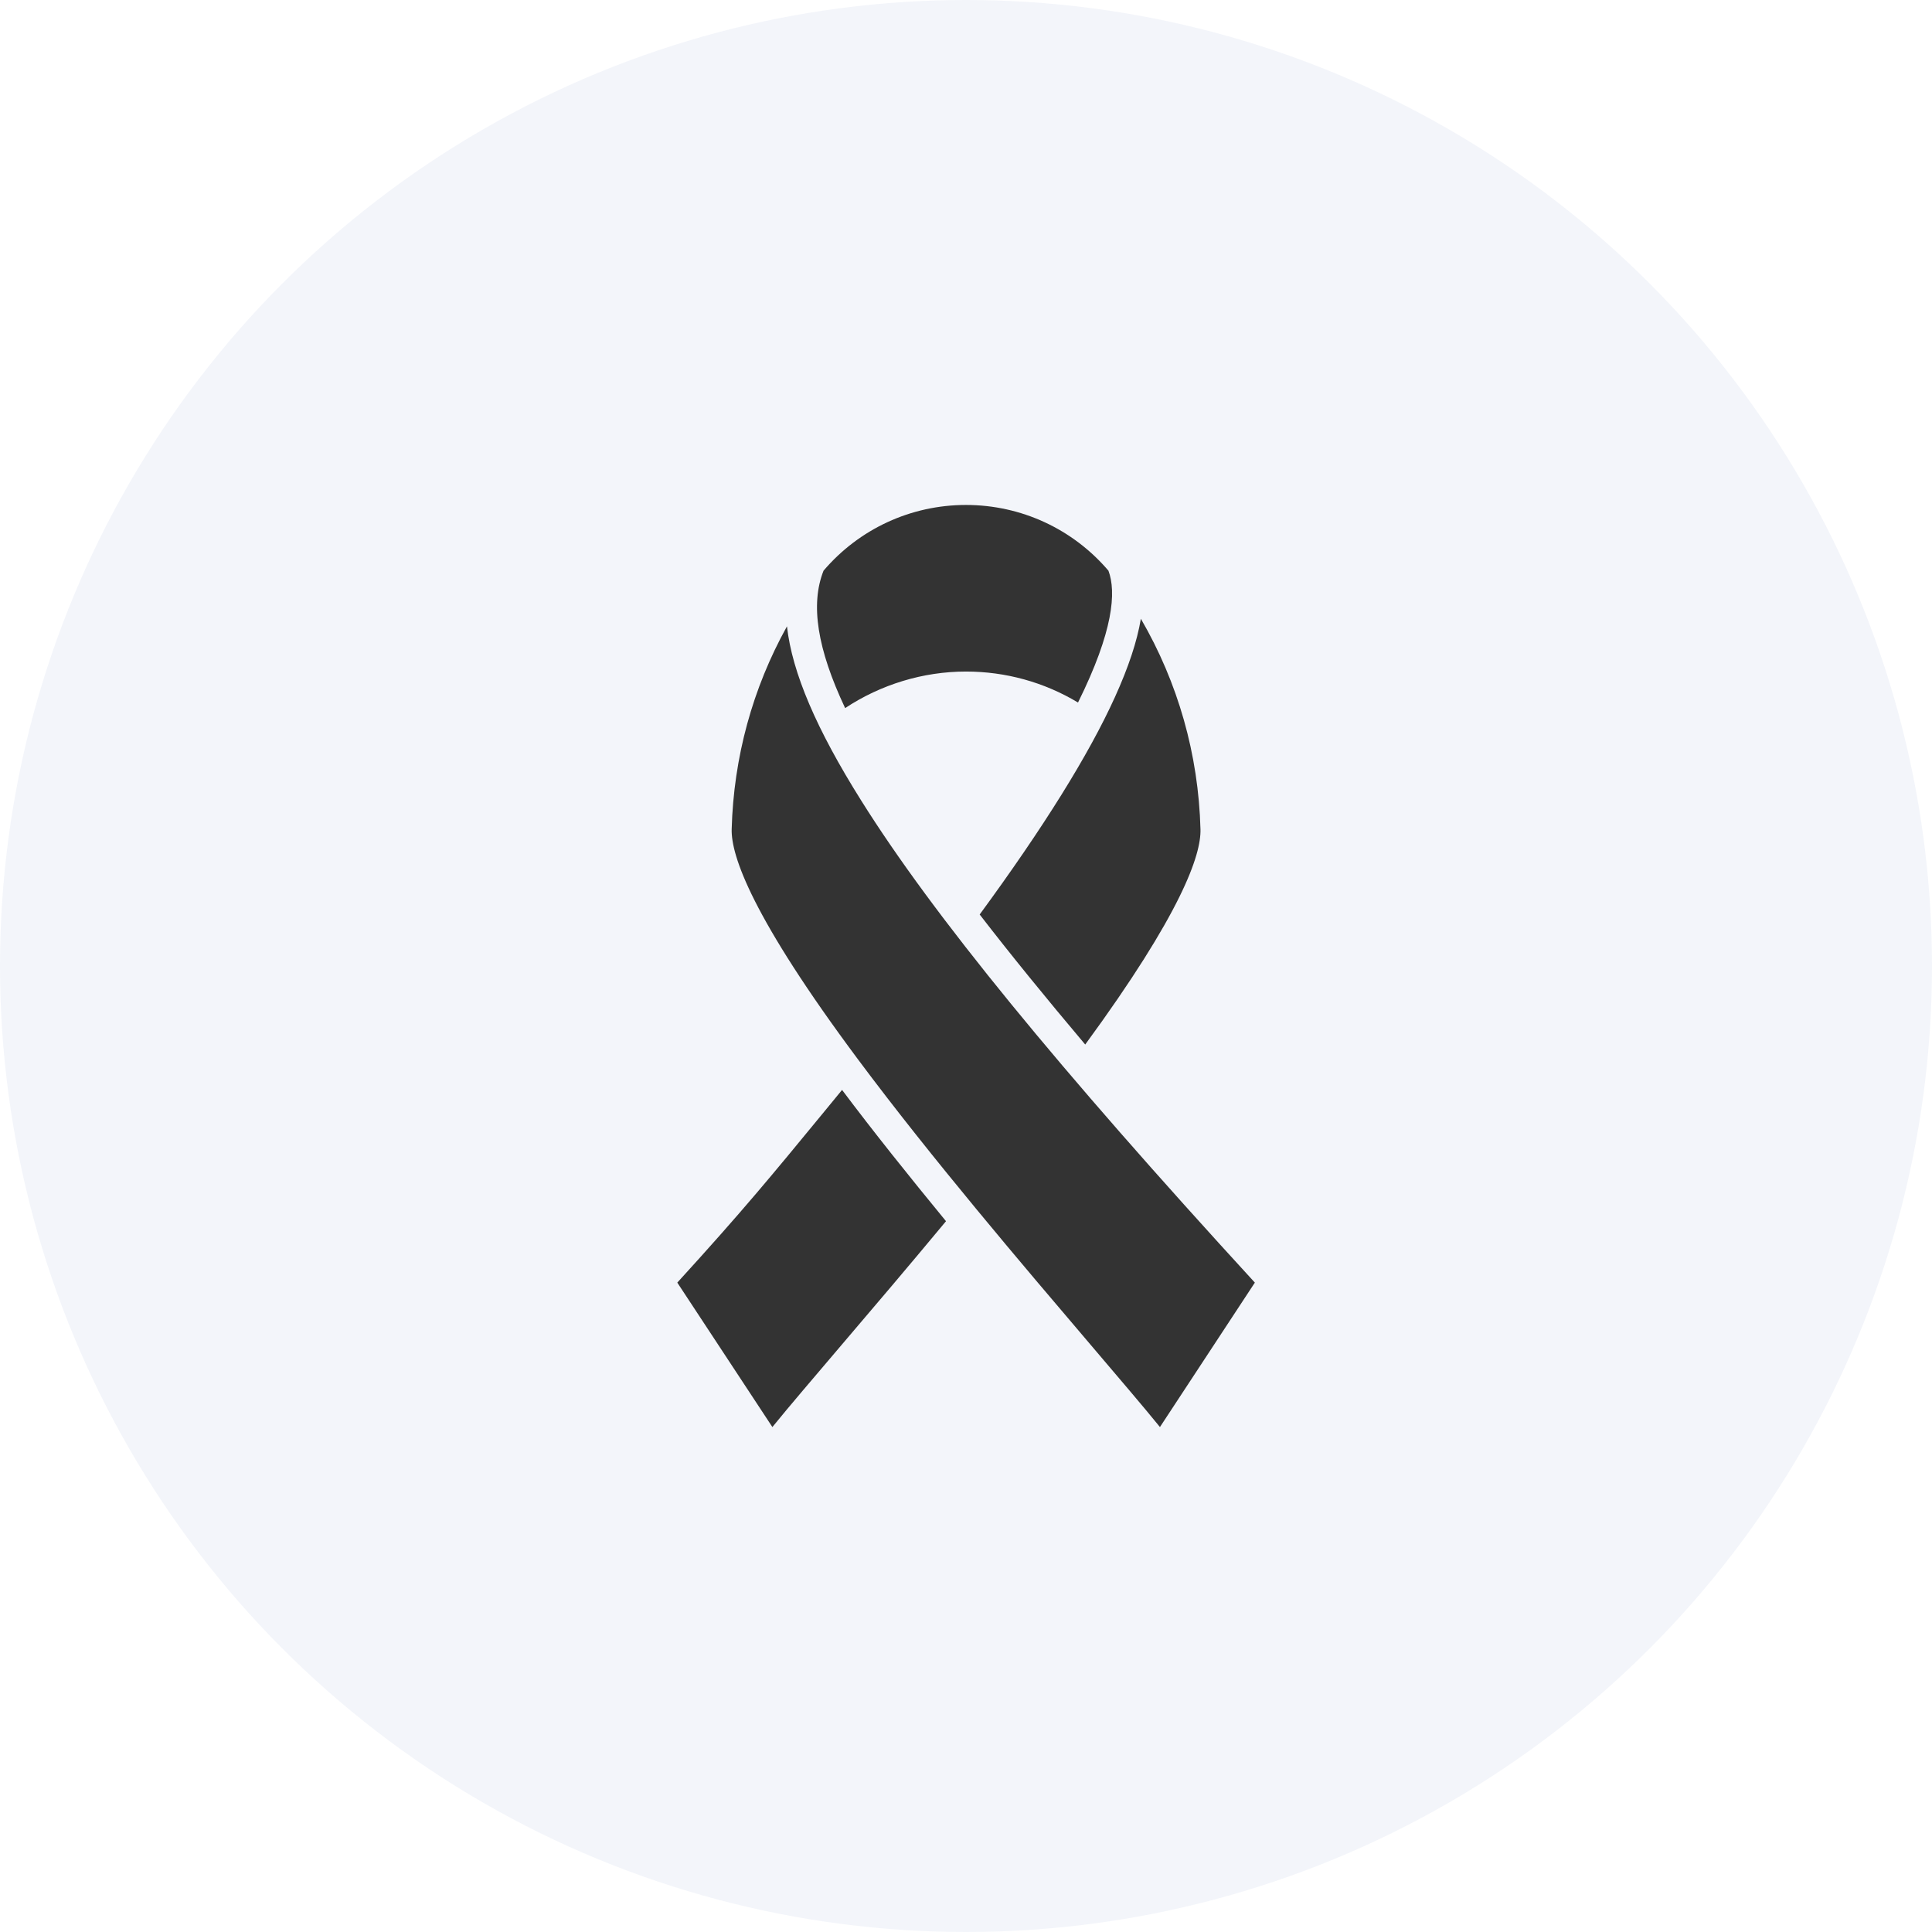
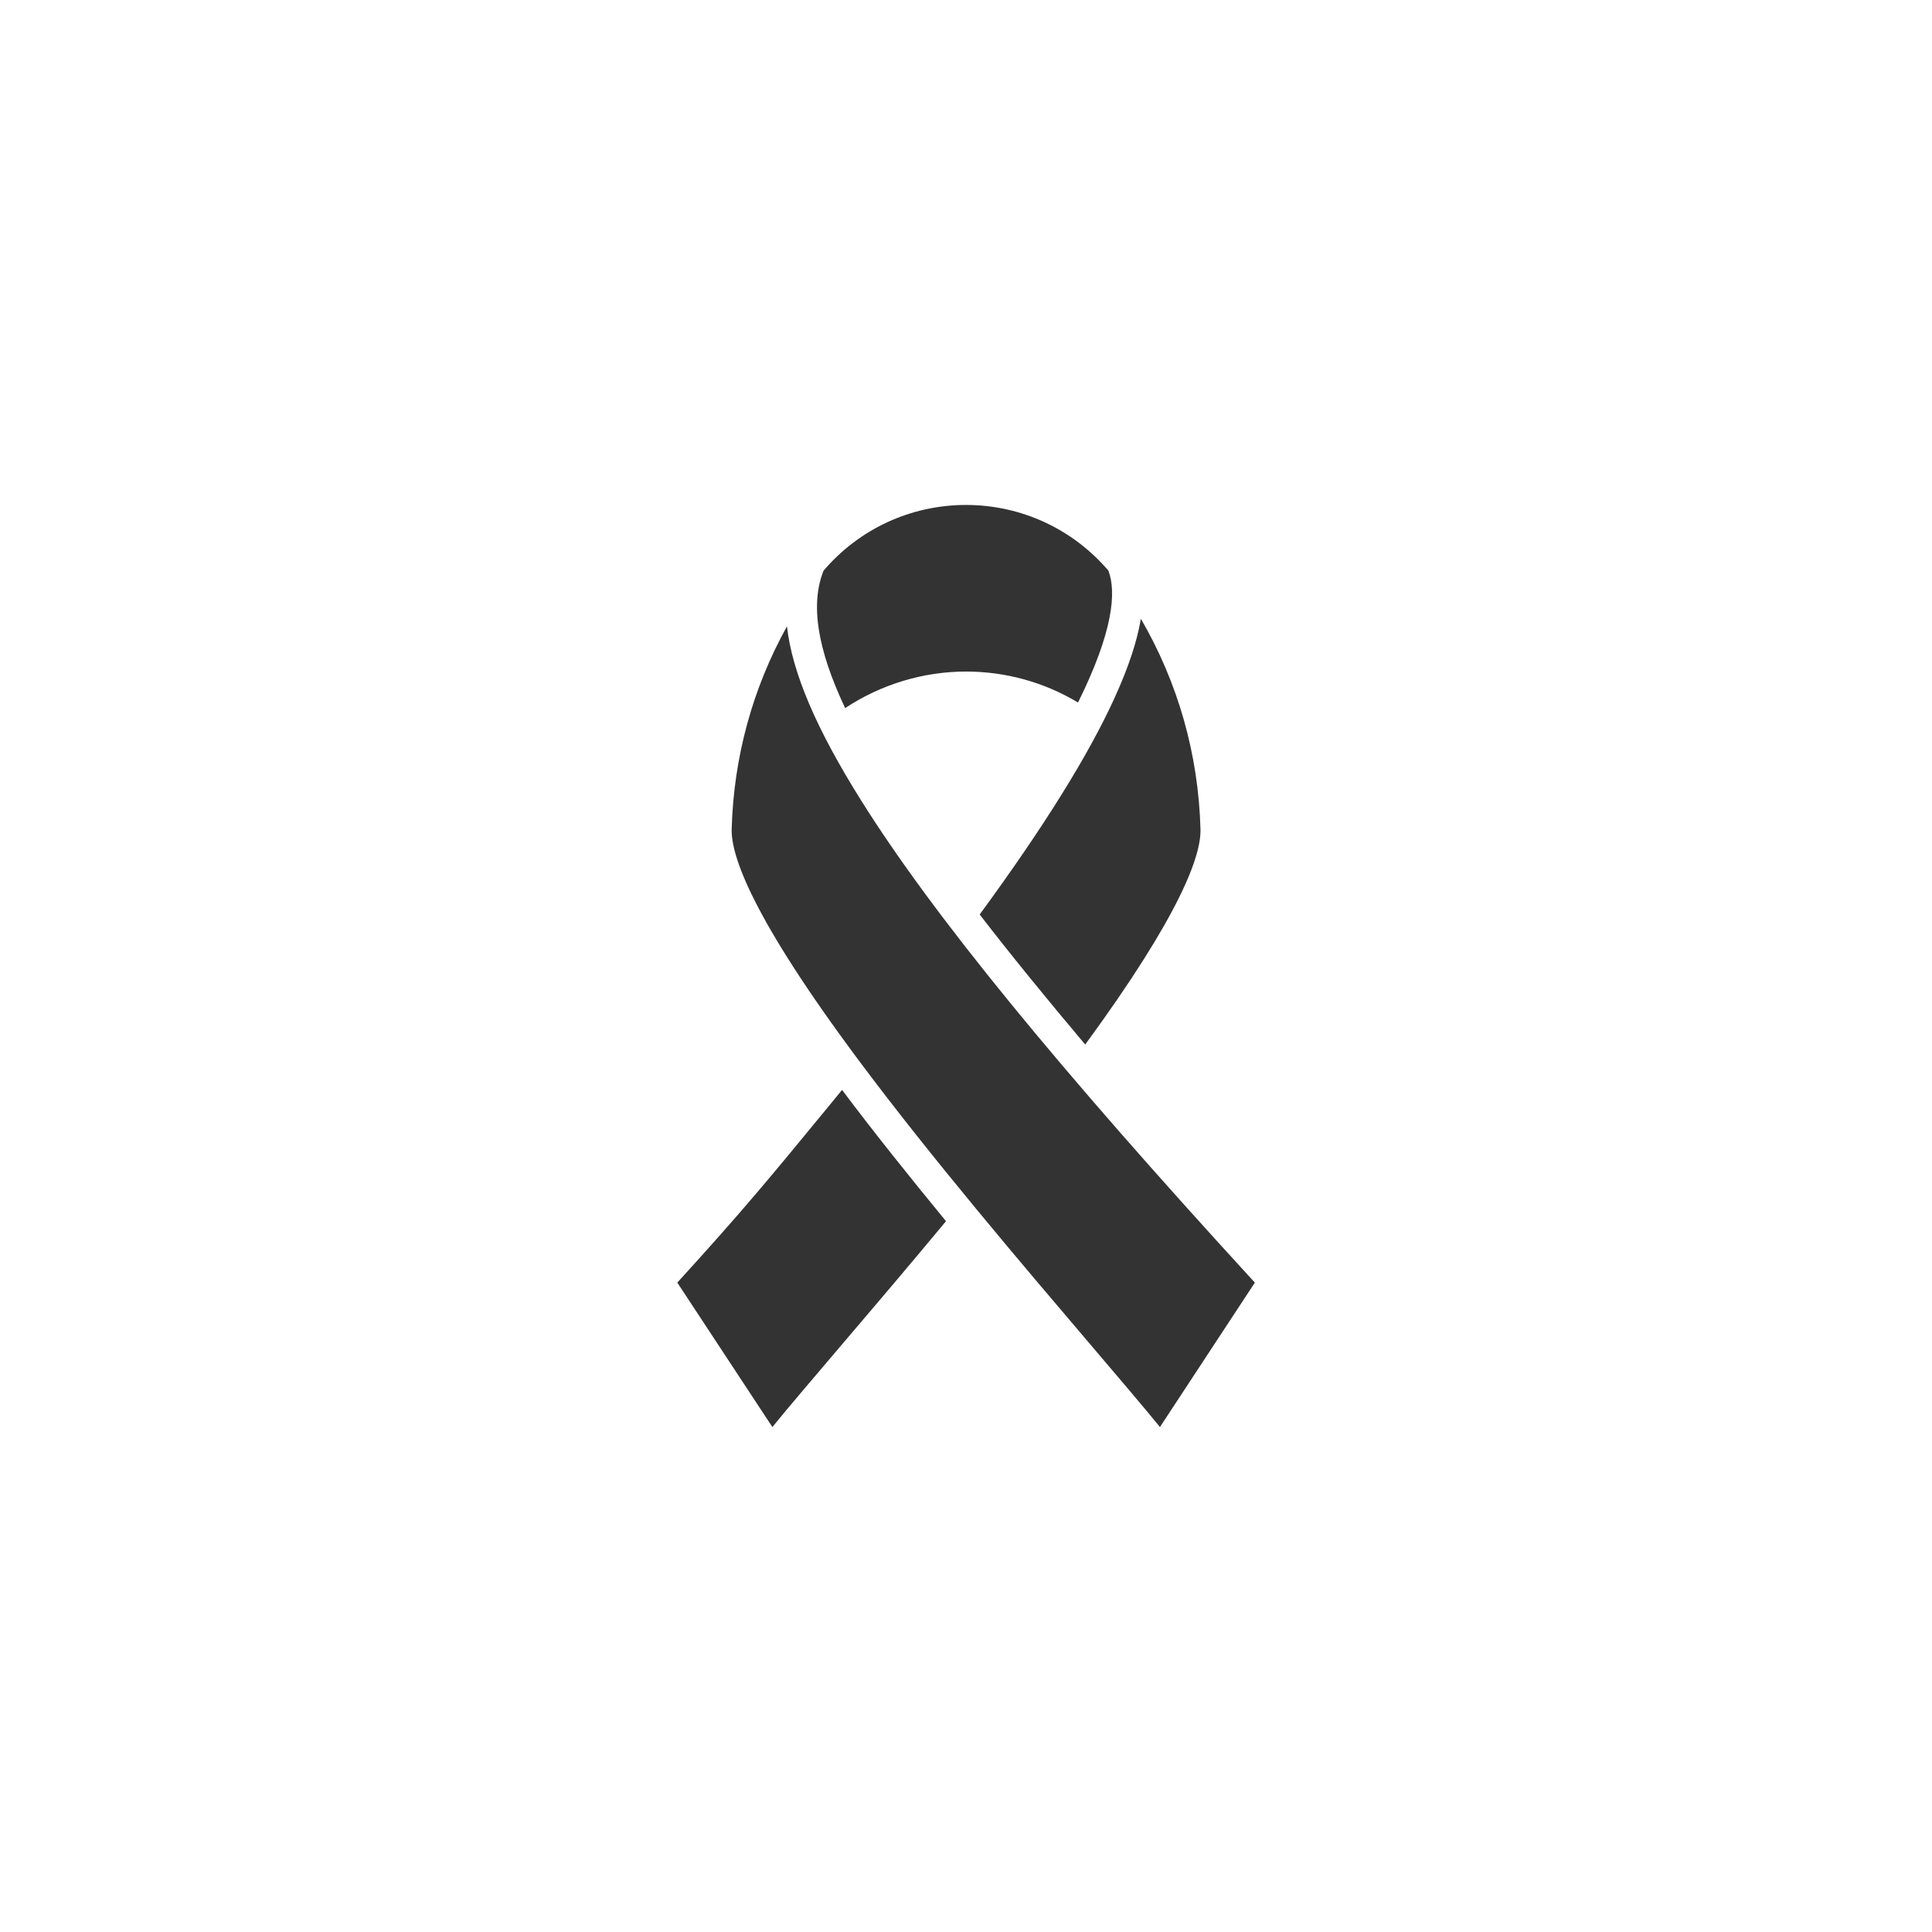
<svg xmlns="http://www.w3.org/2000/svg" width="88" height="88" viewBox="0 0 88 88" fill="none">
-   <circle cx="44" cy="44" r="44" fill="#003791" fill-opacity="0.05" />
  <path fill-rule="evenodd" clip-rule="evenodd" d="M57.157 58.421C48.191 48.643 42.482 41.662 39.225 36.461C37.191 33.221 36.083 30.645 35.845 28.529C34.279 31.351 33.417 34.493 33.327 37.766C33.294 38.98 34.262 41.785 39.077 48.249C42.432 52.753 46.616 57.658 49.668 61.243C50.964 62.769 52.055 64.04 52.834 65L57.157 58.421ZM43.089 55.624C41.407 57.65 39.783 59.561 38.347 61.243C37.051 62.769 35.96 64.04 35.181 65L30.85 58.421C33.836 55.148 35.173 53.516 37.527 50.653C37.789 50.333 38.068 49.996 38.355 49.644C39.783 51.547 41.391 53.557 43.089 55.624ZM43.999 30.588C42.047 30.588 40.119 31.178 38.495 32.253C37.223 29.554 36.904 27.528 37.511 25.994C39.135 24.091 41.489 23 43.999 23C46.509 23 48.864 24.091 50.488 25.994C50.849 26.962 50.718 28.742 49.102 31.999C47.559 31.072 45.804 30.588 43.999 30.588ZM44.623 41.654C47.518 37.708 49.594 34.378 50.783 31.753C51.398 30.399 51.792 29.218 51.965 28.184C53.654 31.088 54.59 34.361 54.68 37.774C54.712 38.939 53.818 41.588 49.43 47.577C47.609 45.419 46.009 43.45 44.623 41.654Z" fill="#333333" />
</svg>